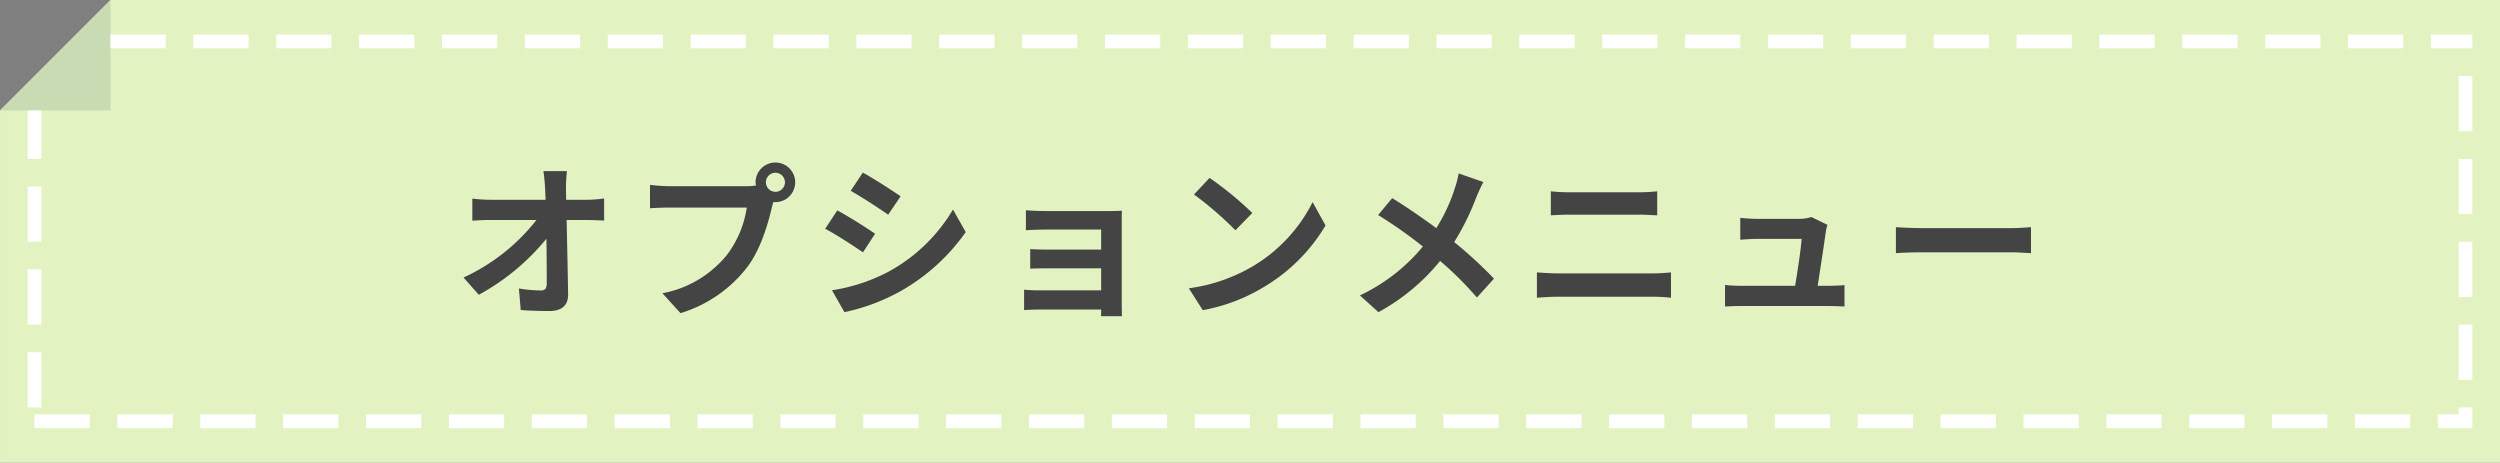
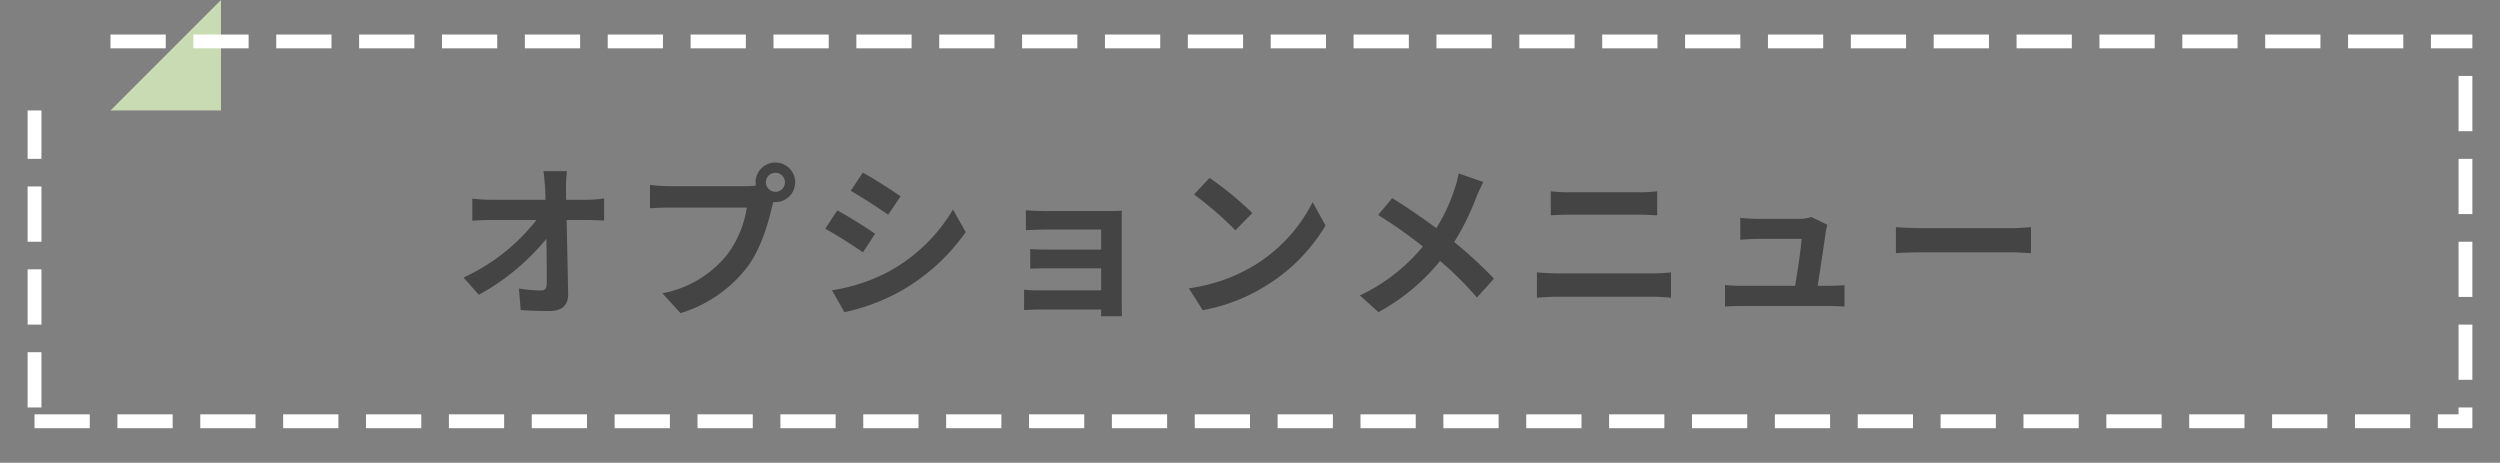
<svg xmlns="http://www.w3.org/2000/svg" width="362.001" height="67" viewBox="0 0 362.001 67">
  <rect x="0" y="0" width="362.001" height="67" fill="#808080" stroke="none" />
  <g id="menu_02" transform="translate(2130.5 13331)">
    <g id="グループ_326" data-name="グループ 326" transform="translate(-2539.743 -14657)">
-       <path id="前面オブジェクトで型抜き_2" data-name="前面オブジェクトで型抜き 2" d="M2901.744,14724h-362v-51l16-16h346v67Z" transform="translate(-2130.5 -13331)" fill="#e3f2c1" />
-     </g>
+       </g>
    <path id="パス_45843" data-name="パス 45843" d="M18.1,8.776H14.688c.1.624.168,1.392.24,2.424q.036.792.072,1.728H7.056a22.974,22.974,0,0,1-2.664-.168v3.192c.84-.048,1.872-.1,2.736-.1H13.68A28.5,28.5,0,0,1,3.12,24.184l2.208,2.5a33,33,0,0,0,9.792-8.112c.048,2.472.048,4.872.048,6.48,0,.7-.24,1.008-.84,1.008a20.385,20.385,0,0,1-3.192-.288l.264,3.12c1.368.1,2.712.144,4.176.144,1.824,0,2.712-.888,2.688-2.424-.048-3.24-.144-7.248-.216-10.752h3.1c.648,0,1.56.048,2.328.072V12.736a18.553,18.553,0,0,1-2.5.192h-3c0-.624-.024-1.2-.024-1.728A20.528,20.528,0,0,1,18.1,8.776Zm28.8,1.632a1.38,1.38,0,1,1,1.392,1.368A1.393,1.393,0,0,1,46.9,10.408Zm-1.488,0a2.658,2.658,0,0,0,.048.456,10.355,10.355,0,0,1-1.368.1H32.976a26.722,26.722,0,0,1-2.856-.192v3.384c.6-.048,1.752-.1,2.856-.1h11.16a15.082,15.082,0,0,1-2.808,6.768,15.733,15.733,0,0,1-9.408,5.64l2.616,2.88A19.276,19.276,0,0,0,44.184,22.7c2.016-2.664,3.048-6.384,3.6-8.736.072-.216.12-.456.192-.72a1.368,1.368,0,0,0,.312.024,2.868,2.868,0,1,0-2.88-2.856ZM60.936,8.992l-1.752,2.64c1.584.888,4.08,2.52,5.424,3.456l1.8-2.664C65.16,11.56,62.52,9.856,60.936,8.992Zm-4.464,17.04,1.8,3.168a29.2,29.2,0,0,0,8.016-2.976,28.979,28.979,0,0,0,9.552-8.616l-1.848-3.264a24.465,24.465,0,0,1-9.336,9A26.005,26.005,0,0,1,56.472,26.032Zm.768-11.568-1.752,2.664c1.608.84,4.1,2.472,5.472,3.408l1.752-2.688C61.488,16.984,58.848,15.328,57.24,14.464Zm27.312-.024v2.9c.576-.048,2.088-.1,2.976-.1h7.92v2.9H87.792c-.912,0-1.992-.024-2.616-.072v2.832c.552-.024,1.7-.048,2.616-.048h7.656v3.192H86.376a20.593,20.593,0,0,1-2.088-.1v2.952c.408-.024,1.392-.072,2.064-.072h9.1c0,.36,0,.744-.024.96h3.024c0-.432-.024-1.248-.024-1.632V16.12c0-.5,0-1.3.024-1.608-.384.024-1.272.048-1.848.048H87.528C86.64,14.56,85.176,14.512,84.552,14.44Zm26.592-4.68-2.256,2.4a49.9,49.9,0,0,1,6,5.184l2.448-2.5A48.472,48.472,0,0,0,111.144,9.76Zm-3,15.984,2.016,3.168a25.991,25.991,0,0,0,8.9-3.384,25.52,25.52,0,0,0,8.88-8.88l-1.872-3.384a22.6,22.6,0,0,1-8.736,9.336A24.736,24.736,0,0,1,108.144,25.744ZM150.792,10.36l-3.576-1.248a14.969,14.969,0,0,1-.576,2.208,24.888,24.888,0,0,1-2.664,5.712c-1.944-1.44-4.464-3.168-6.384-4.344l-2.04,2.448a65.985,65.985,0,0,1,6.48,4.56,26.411,26.411,0,0,1-9.12,7.08L135.6,29.2a30,30,0,0,0,8.928-7.416,48.326,48.326,0,0,1,5.328,5.3l2.472-2.736a62.844,62.844,0,0,0-5.76-5.3,36.246,36.246,0,0,0,3.216-6.528C150.024,11.968,150.48,10.912,150.792,10.36ZM160.56,11.7v3.48c.816-.048,1.92-.1,2.832-.1H173.3c.84,0,1.968.072,2.664.1V11.7c-.672.072-1.7.144-2.664.144h-9.936C162.552,11.848,161.424,11.8,160.56,11.7ZM158.544,23.44v3.672c.888-.072,2.064-.144,3-.144H175.32a26.071,26.071,0,0,1,2.64.144V23.44a24.326,24.326,0,0,1-2.64.144H161.544C160.608,23.584,159.48,23.512,158.544,23.44Zm42.072-6.888-2.328-1.128a5.433,5.433,0,0,1-1.776.264h-6.144c-.648,0-1.752-.072-2.376-.144v3.168c.7-.048,1.632-.12,2.4-.12h6.48c-.072,1.344-.6,4.752-.936,6.792H188.16a23.056,23.056,0,0,1-2.376-.12v3.12c.912-.048,1.512-.072,2.376-.072h12.624c.648,0,1.824.048,2.3.072v-3.1c-.624.072-1.728.1-2.352.1H199.2c.36-2.28.984-6.408,1.176-7.824A6.691,6.691,0,0,1,200.616,16.552Zm9.912.336v3.768c.888-.072,2.5-.12,3.864-.12H227.28c1.008,0,2.232.1,2.808.12V16.888c-.624.048-1.68.144-2.808.144H214.392C213.144,17.032,211.392,16.96,210.528,16.888Z" transform="translate(-2066.5 -13315)" fill="#444" />
    <g id="グループ_1163" data-name="グループ 1163">
-       <path id="前面オブジェクトで型抜き_1" data-name="前面オブジェクトで型抜き 1" d="M2656.5,14685h-16l16-16v16Z" transform="translate(-4771 -28000.002)" fill="#c9dbb2" />
+       <path id="前面オブジェクトで型抜き_1" data-name="前面オブジェクトで型抜き 1" d="M2656.5,14685l16-16v16Z" transform="translate(-4771 -28000.002)" fill="#c9dbb2" />
      <path id="前面オブジェクトで型抜き_4" data-name="前面オブジェクトで型抜き 4" d="M358,62h-5V60h3V59h2v3Zm-9,0h-8V60h8v2Zm-12,0h-8V60h8v2Zm-12,0h-8V60h8v2Zm-12,0h-8V60h8v2Zm-12,0h-8V60h8v2Zm-12,0h-8V60h8v2Zm-12,0h-8V60h8v2Zm-12,0h-8V60h8v2Zm-12,0h-8V60h8v2Zm-12,0h-8V60h8v2Zm-12,0h-8V60h8v2Zm-12,0h-8V60h8v2Zm-12,0h-8V60h8v2Zm-12,0h-8V60h8v2Zm-12,0h-8V60h8v2Zm-12,0h-8V60h8v2Zm-12,0h-8V60h8v2Zm-12,0h-8V60h8v2Zm-12,0h-8V60h8v2Zm-12,0h-8V60h8v2Zm-12,0h-8V60h8v2ZM97,62H89V60h8v2ZM85,62H77V60h8v2ZM73,62H65V60h8v2ZM61,62H53V60h8v2ZM49,62H41V60h8v2ZM37,62H29V60h8v2ZM25,62H17V60h8v2ZM13,62H5V60h8v2ZM6,59H4V51H6v8Zm352-4h-2V47h2v8ZM6,47H4V39H6v8Zm352-4h-2V35h2v8ZM6,35H4V27H6v8Zm352-4h-2V23h2v8ZM6,23H4V16H6v7Zm352-4h-2V11h2v8Zm0-12h-6V5h6V7ZM348,7h-8V5h8V7ZM336,7h-8V5h8V7ZM324,7h-8V5h8V7ZM312,7h-8V5h8V7ZM300,7h-8V5h8V7ZM288,7h-8V5h8V7ZM276,7h-8V5h8V7ZM264,7h-8V5h8V7ZM252,7h-8V5h8V7ZM240,7h-8V5h8V7ZM228,7h-8V5h8V7ZM216,7h-8V5h8V7ZM204,7h-8V5h8V7ZM192,7h-8V5h8V7ZM180,7h-8V5h8V7ZM168,7h-8V5h8V7ZM156,7h-8V5h8V7ZM144,7h-8V5h8V7ZM132,7h-8V5h8V7ZM120,7h-8V5h8V7ZM108,7h-8V5h8V7ZM96,7H88V5h8V7ZM84,7H76V5h8V7ZM72,7H64V5h8V7ZM60,7H52V5h8V7ZM48,7H40V5h8V7ZM36,7H28V5h8V7ZM24,7H16V5h8V7Z" transform="translate(-2130.5 -13331)" fill="#fff" />
    </g>
  </g>
</svg>